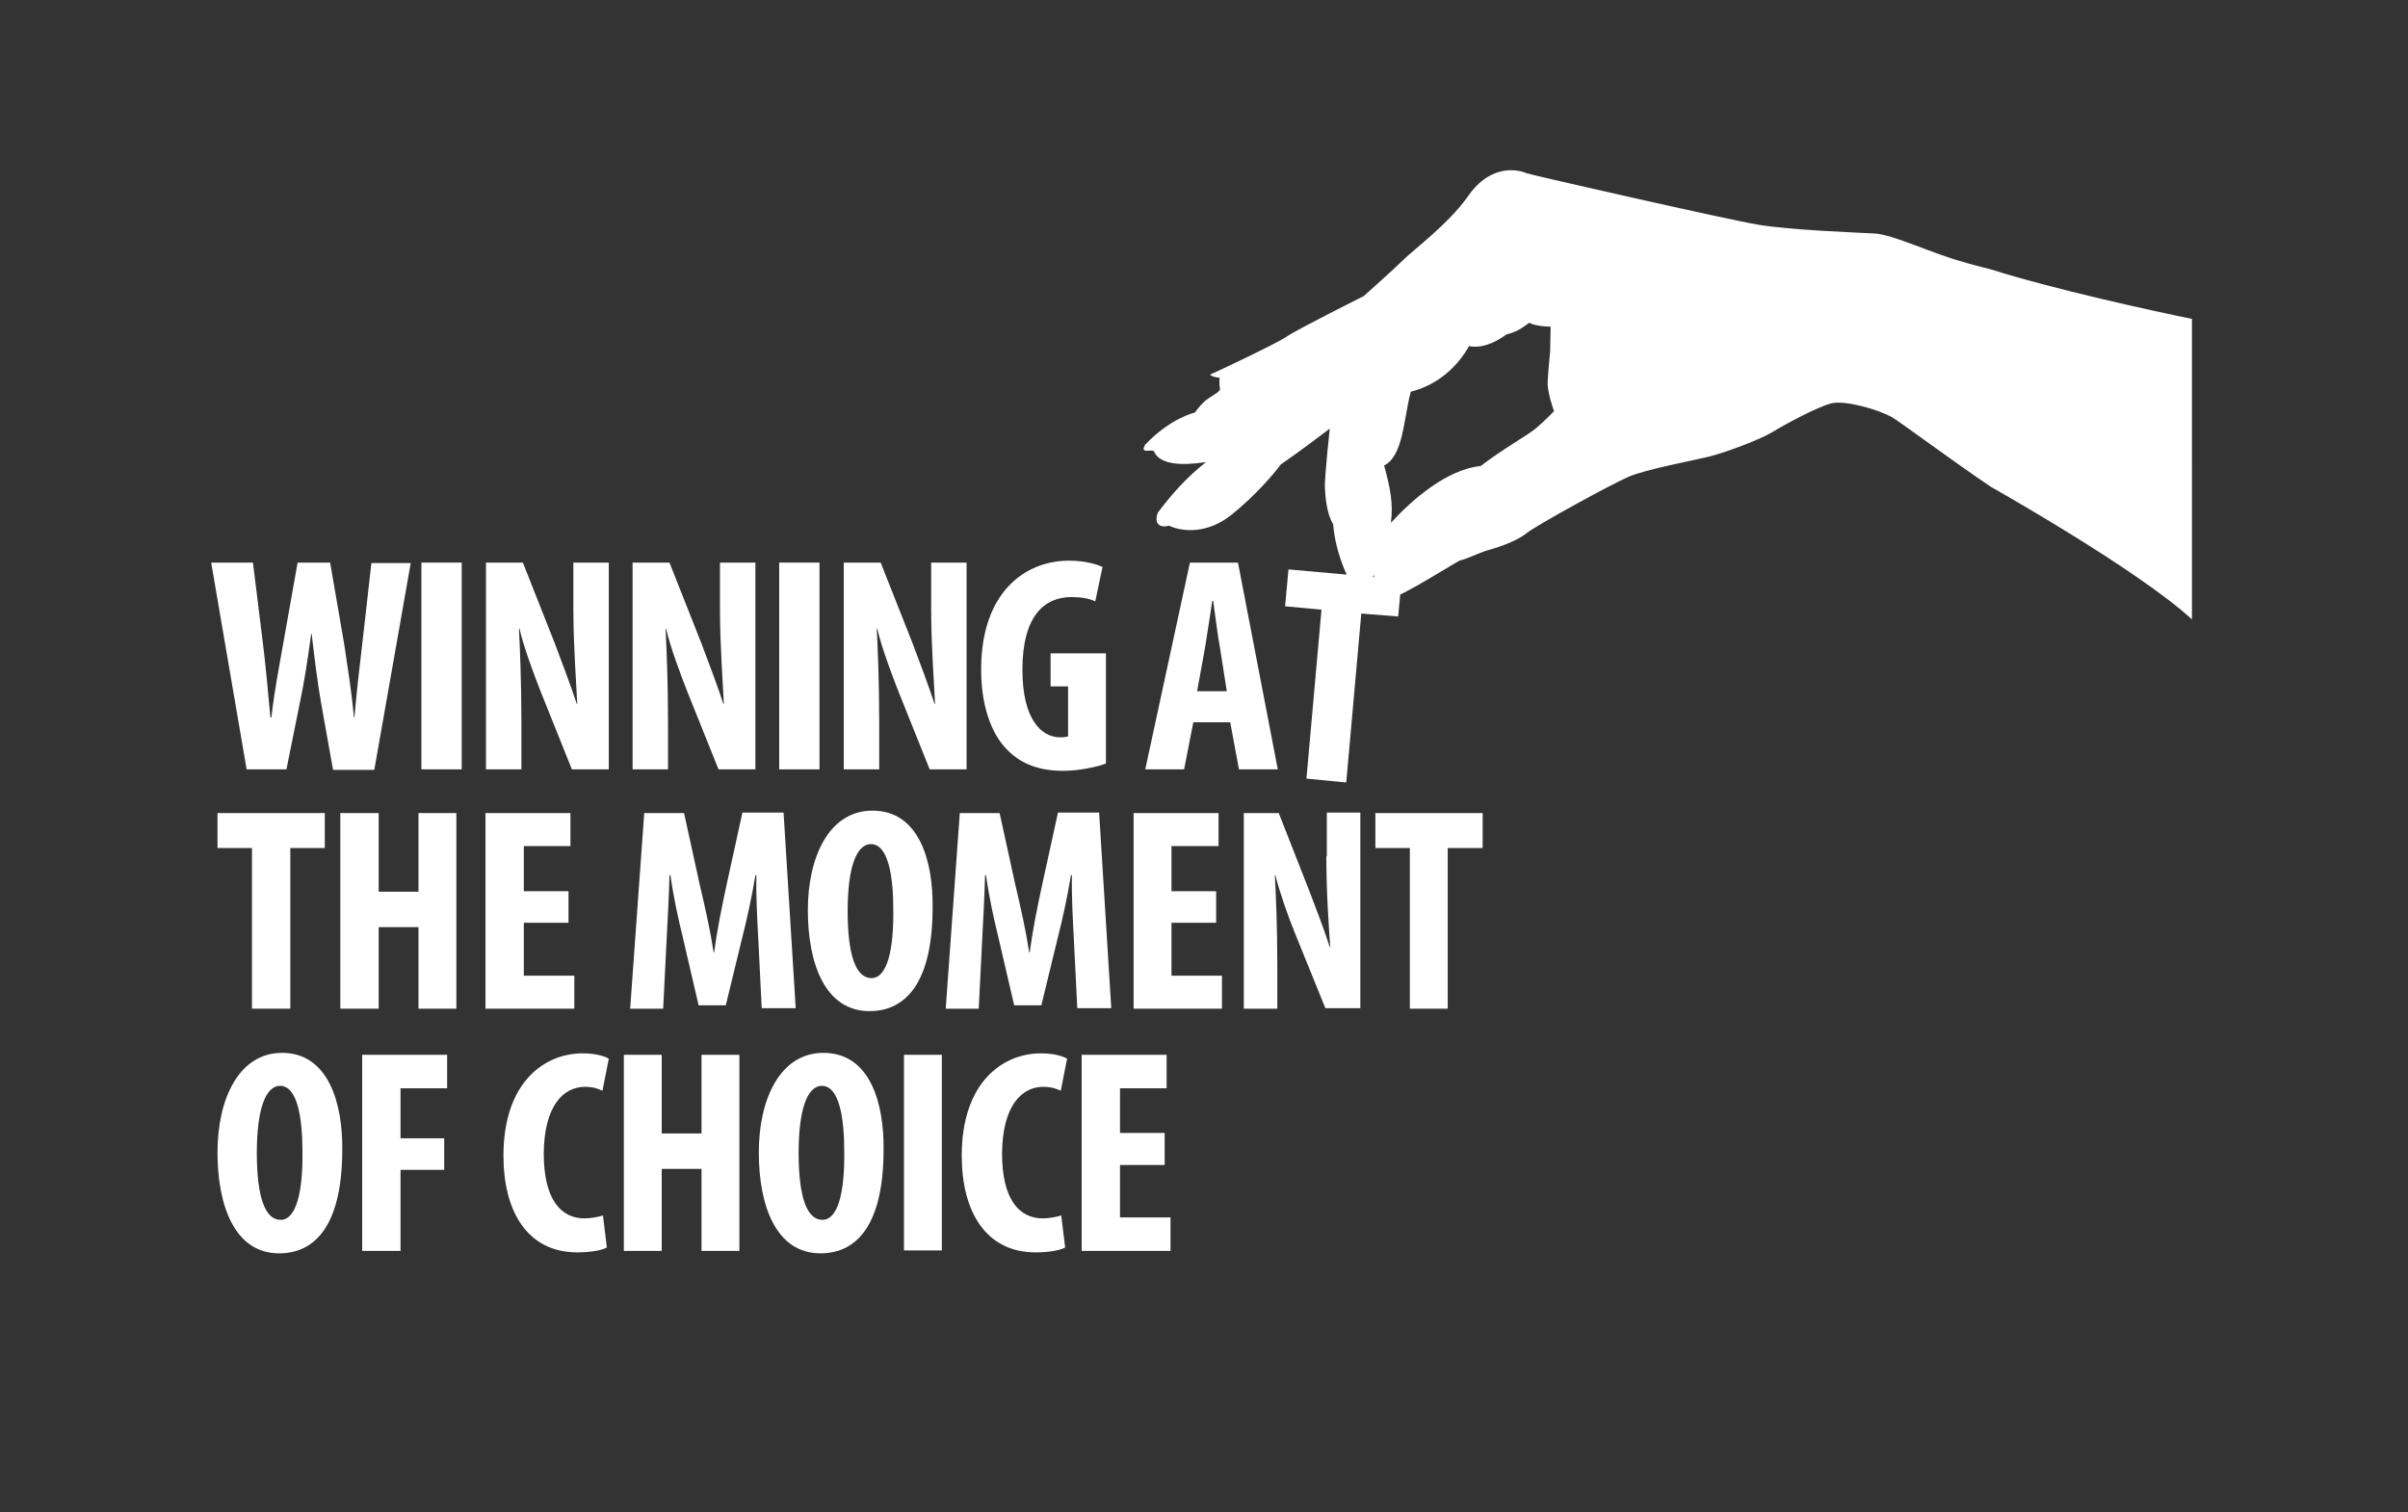
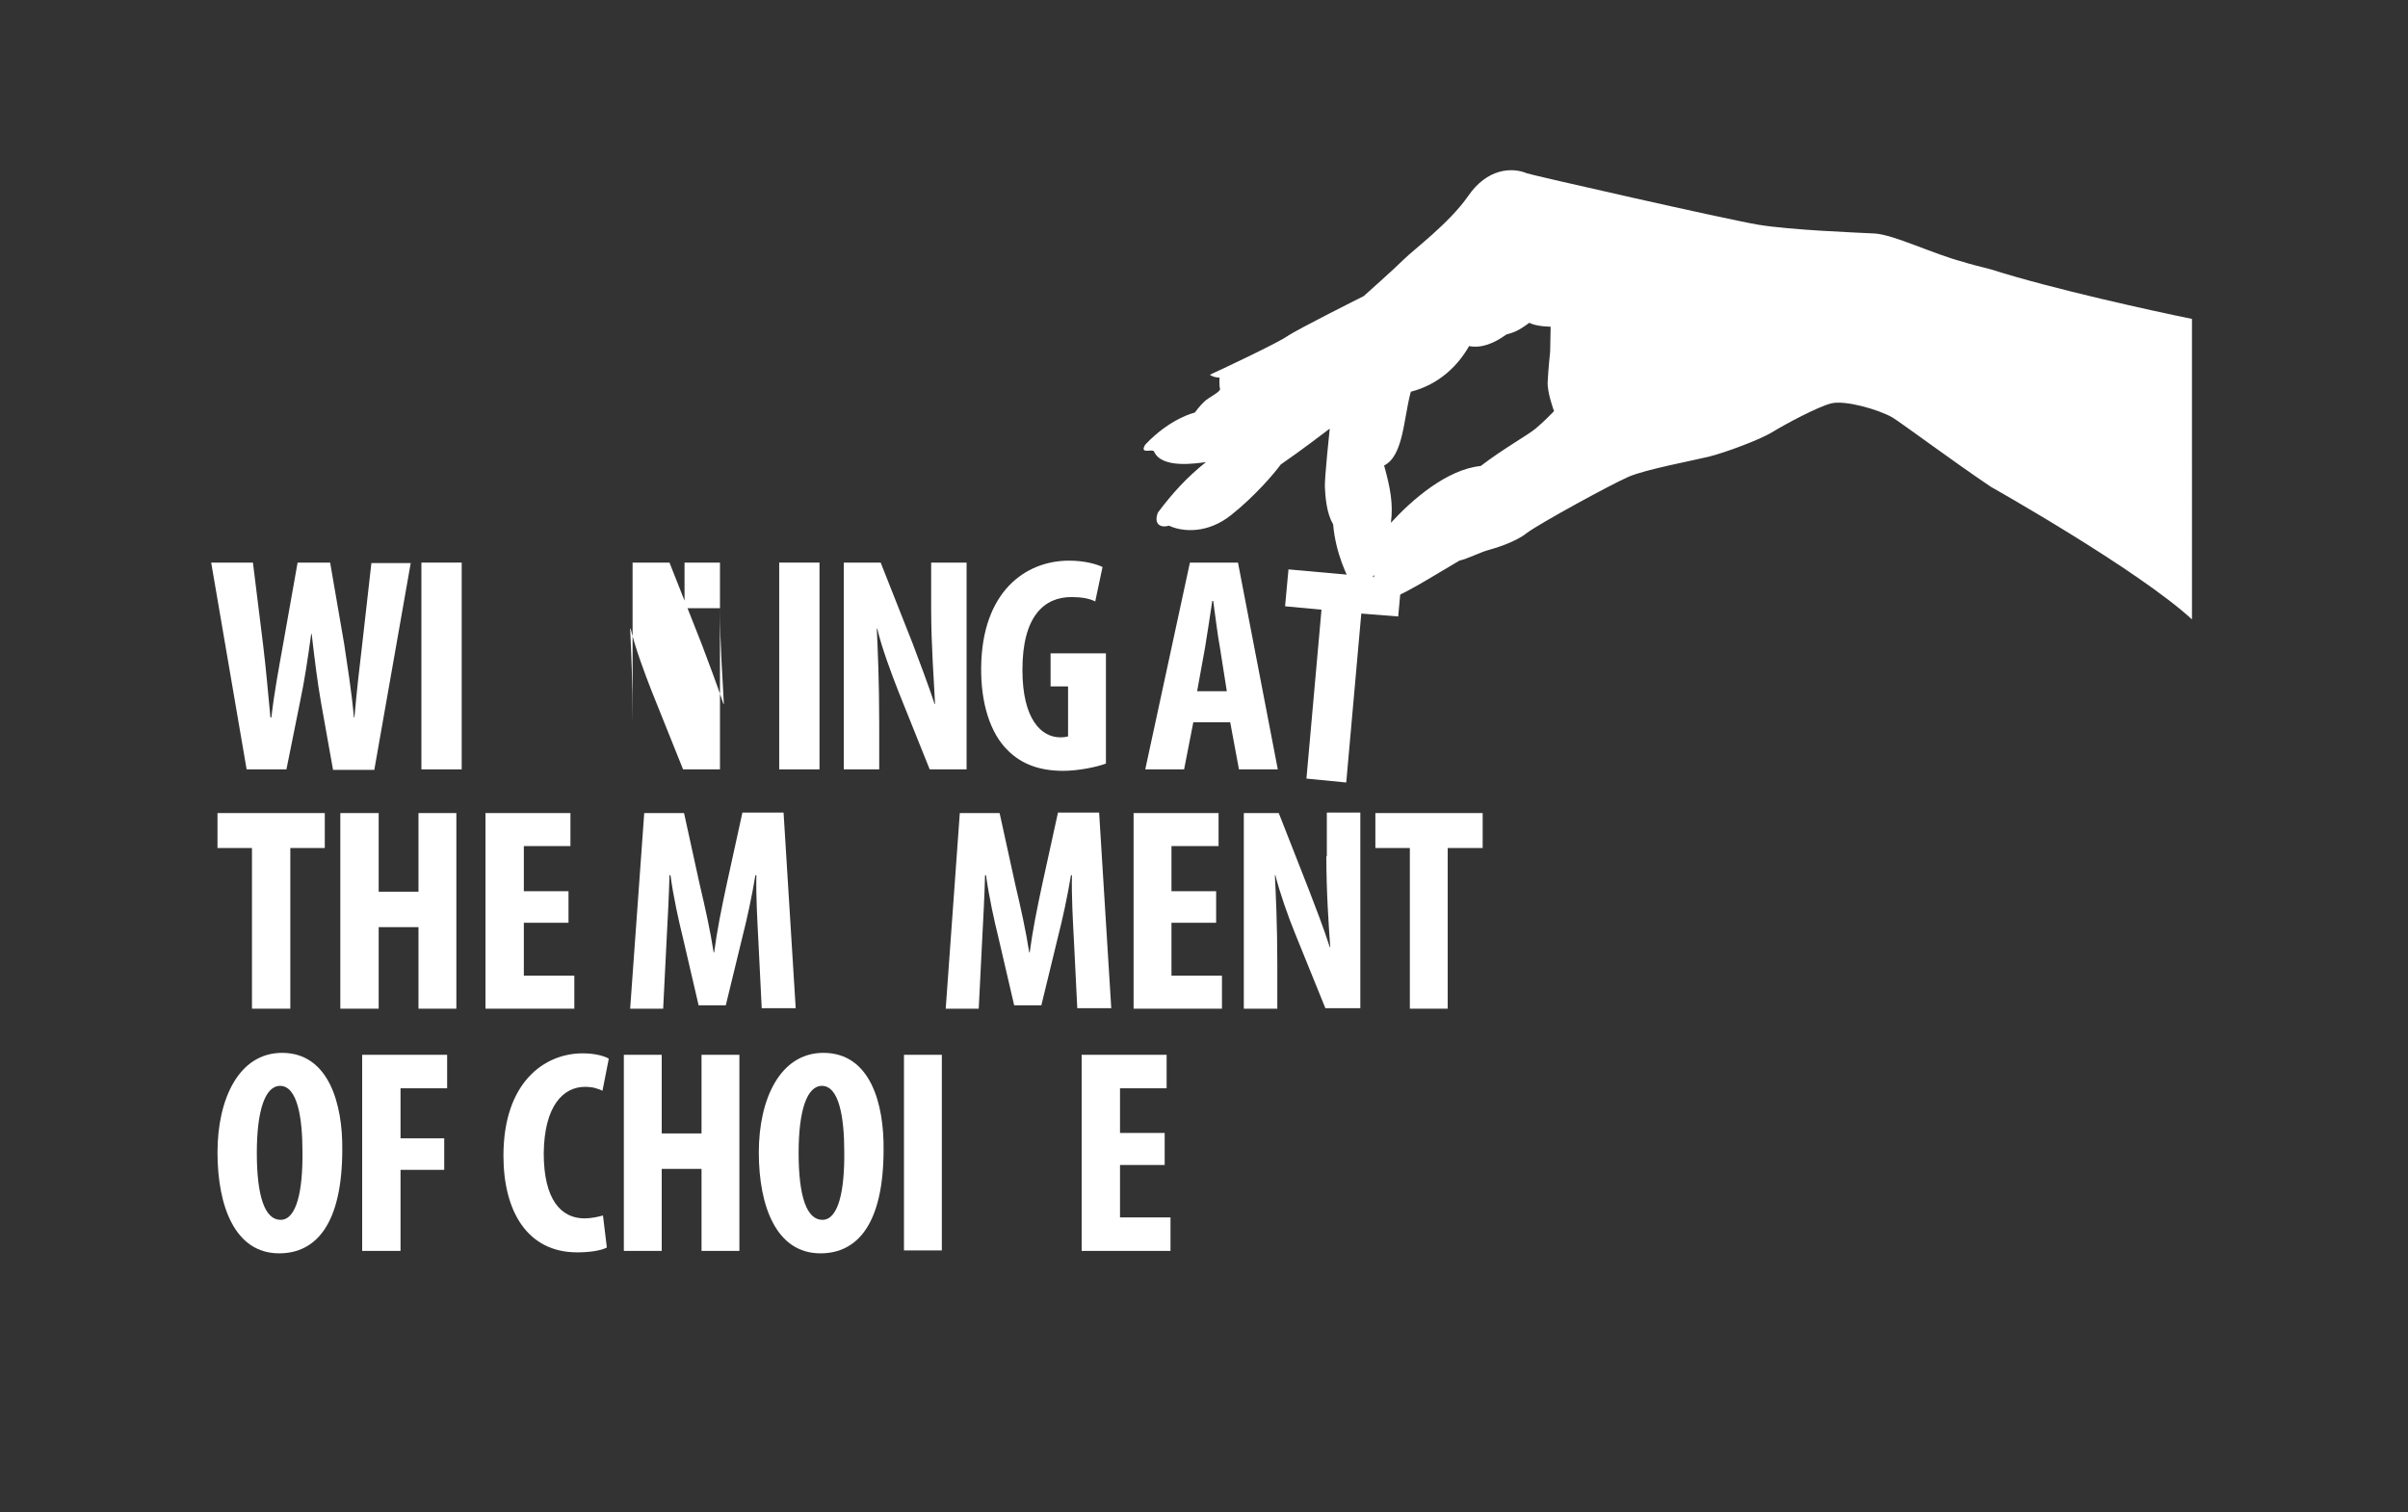
<svg xmlns="http://www.w3.org/2000/svg" version="1.1" id="Layer_1" x="0px" y="0px" viewBox="106 -61.9 496 311.5" style="enable-background:new 106 -61.9 496 311.5;" xml:space="preserve">
  <rect x="106" y="-61.9" width="496" height="311.5" fill="#333333" stroke="none" />
  <style type="text/css">
	.st0{fill:#FFFFFF;}
</style>
  <g>
    <polygon class="st0" points="150.8,112.8 157.9,112.8 157.9,145.9 165.8,145.9 165.8,112.8 172.9,112.8 172.9,105.6 150.8,105.6     " />
    <polygon class="st0" points="192.2,121.8 184,121.8 184,105.6 176.1,105.6 176.1,145.9 184,145.9 184,129.1 192.2,129.1    192.2,145.9 200,145.9 200,105.6 192.2,105.6  " />
    <polygon class="st0" points="213.9,128.2 223.1,128.2 223.1,121.7 213.9,121.7 213.9,112.4 223.5,112.4 223.5,105.6 206,105.6    206,145.9 224.3,145.9 224.3,139.1 213.9,139.1  " />
    <path class="st0" d="M258.9,105.6l-3.2,14.6c-1.1,5.1-2,9.6-2.6,14.1h-0.1c-0.7-4.5-1.7-9-2.9-14.1l-3.2-14.6h-8.2l-2.9,40.3h6.8   l0.7-14c0.2-4,0.5-9.1,0.6-13.5h0.2c0.6,4.4,1.7,9.4,2.5,12.6l3.3,14.2h5.6l3.5-14.4c0.8-3.1,1.9-8.1,2.6-12.4h0.2   c-0.1,4.3,0.2,9.5,0.4,13.3l0.7,14.1h7l-2.5-40.3H258.9z" />
-     <path class="st0" d="M285.7,105.1c-8.9,0-13.3,9.5-13.3,20.5c0,11.1,3.6,20.8,12.7,20.8c7.7,0,13-6.2,13-21.4   C298.2,115.8,295.5,105.1,285.7,105.1z M285.5,139.6c-3.2,0-4.9-4.7-4.9-13.8c0-8.7,1.7-13.8,4.8-13.8c3.5,0,4.6,6.4,4.6,13.5   C290.1,133.6,288.8,139.6,285.5,139.6z" />
    <path class="st0" d="M323.9,105.6l-3.2,14.6c-1.1,5.1-2,9.6-2.6,14.1h-0.1c-0.7-4.5-1.7-9-2.9-14.1l-3.2-14.6h-8.2l-2.9,40.3h6.8   l0.7-14c0.2-4,0.5-9.1,0.6-13.5h0.2c0.6,4.4,1.7,9.4,2.5,12.6l3.3,14.2h5.6l3.5-14.4c0.8-3.1,1.9-8.1,2.6-12.4h0.2   c-0.1,4.3,0.2,9.5,0.4,13.3l0.7,14.1h7l-2.5-40.3H323.9z" />
    <polygon class="st0" points="347.3,128.2 356.5,128.2 356.5,121.7 347.3,121.7 347.3,112.4 357,112.4 357,105.6 339.5,105.6    339.5,145.9 357.7,145.9 357.7,139.1 347.3,139.1  " />
    <path class="st0" d="M379.2,114.5c0,7.4,0.5,14.4,0.8,18.7h-0.1c-1.1-3.5-3.1-8.7-4.3-11.8l-6.2-15.8h-7.2v40.3h6.9v-9.1   c0-8.1-0.3-14.3-0.5-18.4h0.1c0.9,3.6,2.7,8.7,4.1,12.1l6.2,15.3h7.2v-40.3h-6.9V114.5z" />
    <polygon class="st0" points="389.3,112.8 396.4,112.8 396.4,145.9 404.2,145.9 404.2,112.8 411.4,112.8 411.4,105.6 389.3,105.6     " />
    <path class="st0" d="M164.1,155c-8.9,0-13.3,9.5-13.3,20.5c0,11.1,3.6,20.8,12.7,20.8c7.7,0,13-6.2,13-21.4   C176.6,165.7,173.8,155,164.1,155z M163.8,189.4c-3.2,0-4.9-4.7-4.9-13.8c0-8.7,1.7-13.8,4.8-13.8c3.5,0,4.6,6.4,4.6,13.5   C168.4,183.4,167.1,189.4,163.8,189.4z" />
    <polygon class="st0" points="180.6,195.8 188.5,195.8 188.5,179.1 197.5,179.1 197.5,172.6 188.5,172.6 188.5,162.3 198.1,162.3    198.1,155.4 180.6,155.4  " />
    <path class="st0" d="M226.5,162c1.7,0,2.7,0.4,3.6,0.8l1.3-6.6c-0.8-0.5-2.7-1.1-5.4-1.1c-7.8,0-16.3,5.9-16.3,21.1   c0,11.4,4.9,19.9,15.2,19.9c2.7,0,5-0.4,6.1-1l-0.8-6.6c-1,0.3-2.5,0.6-3.8,0.6c-4.8,0-8.4-3.8-8.4-13.4   C218.1,165.8,222.1,162,226.5,162z" />
    <polygon class="st0" points="250.5,171.6 242.3,171.6 242.3,155.4 234.5,155.4 234.5,195.8 242.3,195.8 242.3,178.9 250.5,178.9    250.5,195.8 258.3,195.8 258.3,155.4 250.5,155.4  " />
    <path class="st0" d="M275.6,155c-8.9,0-13.3,9.5-13.3,20.5c0,11.1,3.6,20.8,12.7,20.8c7.7,0,13-6.2,13-21.4   C288.1,165.7,285.4,155,275.6,155z M275.4,189.4c-3.2,0-4.9-4.7-4.9-13.8c0-8.7,1.7-13.8,4.8-13.8c3.5,0,4.6,6.4,4.6,13.5   C280,183.4,278.7,189.4,275.4,189.4z" />
    <rect x="292.2" y="155.4" class="st0" width="7.8" height="40.3" />
-     <path class="st0" d="M320.9,162c1.7,0,2.7,0.4,3.6,0.8l1.3-6.6c-0.8-0.5-2.7-1.1-5.4-1.1c-7.8,0-16.3,5.9-16.3,21.1   c0,11.4,4.9,19.9,15.2,19.9c2.7,0,5-0.4,6.1-1l-0.8-6.6c-1,0.3-2.5,0.6-3.8,0.6c-4.8,0-8.4-3.8-8.4-13.4   C312.5,165.8,316.5,162,320.9,162z" />
    <polygon class="st0" points="336.7,178.1 345.9,178.1 345.9,171.5 336.7,171.5 336.7,162.3 346.3,162.3 346.3,155.4 328.8,155.4    328.8,195.8 347.1,195.8 347.1,188.9 336.7,188.9  " />
    <path class="st0" d="M180.6,70.9c-0.6,4.9-1.1,9.5-1.6,15h-0.1c-0.5-5.6-1.3-10.3-2-15.1L174,54h-6.7l-3,16.9   c-0.9,5.1-1.8,9.7-2.4,15h-0.2c-0.5-5.2-0.9-10-1.5-14.9l-2.1-17h-8.6l7.3,42.6h8.2l2.8-13.9c0.9-4.2,1.6-8.9,2.3-14h0.1   c0.6,5.2,1.2,10,1.9,14l2.5,14h8.5l7.5-42.6h-8.1L180.6,70.9z" />
    <rect x="192.8" y="54" class="st0" width="8.3" height="42.6" />
-     <path class="st0" d="M224.1,63.4c0,7.8,0.6,15.2,0.8,19.7h-0.1c-1.2-3.7-3.3-9.2-4.5-12.4L213.7,54h-7.6v42.6h7.3V87   c0-8.5-0.3-15.1-0.5-19.4h0.1c0.9,3.9,2.9,9.2,4.3,12.8l6.5,16.2h7.6V54h-7.3V63.4z" />
-     <path class="st0" d="M254.3,63.4c0,7.8,0.6,15.2,0.8,19.7H255c-1.2-3.7-3.3-9.2-4.5-12.4L243.9,54h-7.6v42.6h7.3V87   c0-8.5-0.3-15.1-0.5-19.4h0.1c0.9,3.9,2.9,9.2,4.3,12.8l6.5,16.2h7.6V54h-7.3V63.4z" />
+     <path class="st0" d="M254.3,63.4c0,7.8,0.6,15.2,0.8,19.7H255c-1.2-3.7-3.3-9.2-4.5-12.4L243.9,54h-7.6v42.6V87   c0-8.5-0.3-15.1-0.5-19.4h0.1c0.9,3.9,2.9,9.2,4.3,12.8l6.5,16.2h7.6V54h-7.3V63.4z" />
    <rect x="266.5" y="54" class="st0" width="8.3" height="42.6" />
    <path class="st0" d="M297.8,63.4c0,7.8,0.6,15.2,0.8,19.7h-0.1c-1.2-3.7-3.3-9.2-4.5-12.4L287.4,54h-7.6v42.6h7.3V87   c0-8.5-0.3-15.1-0.5-19.4h0.1c0.9,3.9,2.9,9.2,4.3,12.8l6.5,16.2h7.6V54h-7.3V63.4z" />
    <path class="st0" d="M322.2,79.5h3.8v10.3c-0.3,0.1-0.9,0.2-1.6,0.2c-3.9,0-7.8-3.7-7.8-13.9c0-11.1,4.5-15,10.1-15   c2.1,0,3.7,0.3,4.9,0.9l1.5-7.1c-1.3-0.6-3.7-1.3-6.9-1.3c-9,0-17.9,6.4-18.1,21.9c-0.1,7.3,1.8,13.6,5.5,17.2   c2.8,2.8,6.5,4.2,11.4,4.2c3.1,0,7-0.8,8.8-1.5V72.7h-11.4V79.5z" />
    <path class="st0" d="M351.1,54l-9.2,42.6h8l1.9-9.7h7.6l1.8,9.7h8L361,54H351.1z M352.6,80.4l1.6-8.8c0.4-2.5,1.1-6.9,1.5-9.7h0.2   c0.4,2.8,0.9,7.1,1.4,9.7l1.4,8.9H352.6z" />
    <polygon class="st0" points="370.7,63 378.2,63.7 375.1,98.5 383.3,99.3 386.4,64.5 394,65.1 394.7,57.5 371.4,55.4  " />
    <path class="st0" d="M516.1-6.4c-2.3-0.6-4.4-1.1-5.9-1.6c-5.8-1.5-14.2-5.6-18.1-5.8c-3.9-0.2-17.2-0.7-23.9-1.8   c-6.6-1.1-47-10.3-47.7-10.6c-3.1-1.3-8.2-1-12.1,4.7c-3.9,5.6-11.3,11.1-13.2,13c-1.9,1.9-8.3,7.6-8.3,7.6s-13.8,6.9-15.8,8.3   c-2,1.4-14.1,7.1-15.9,7.9c0.8,0.6,2,0.6,2,0.6s-0.1,1.6,0.1,2.3c0.2,0.6-2.4,1.8-3.2,2.6c-0.9,0.8-2,2.3-2,2.3s-5,1.1-10.2,6.6   c-1.3,2.1,1.5,0.8,1.8,1.4c1.6,3.7,9,2.4,10.7,2.2c-3.9,3.1-6.9,6.4-9.9,10.4c-0.9,2.4,0.5,3.2,2.3,2.7c2.8,1.3,7.9,1.7,12.8-2.2   c4.9-3.9,8.9-8.6,10.2-10.4c4.1-2.8,10.1-7.4,10.1-7.4s-1.1,10.3-1,12.1c0.1,1.8,0.3,5.3,1.7,7.6c0.5,6,2.9,10.8,4,12.8   c1.1,2,2.3,0.9,2.8-0.8c1.3-0.6,1.6-1.6,1.6-1.6s0.1,4.8,2.2,5.1c2.1,0.3,10.7-5.3,15.4-8c1.7-0.4,4.3-1.7,5.7-2.1   c1.4-0.4,5.7-1.6,8.2-3.6c2.5-1.9,17.5-10.1,21-11.6c3.5-1.5,13.1-3.3,16.4-4.1c3.3-0.8,10.6-3.5,13.2-5.1   c2.6-1.6,9.3-5.2,12.1-5.9c2.8-0.7,9.6,1.2,12.6,2.9c2.1,1.3,12.7,9.2,20.3,14.3c0,0,30.2,17,41.4,27.3V3.8   C549.7,2.2,529-2.3,516.1-6.4z M422.3,26.4c-1.7,1.4-6.6,4.1-11.3,7.7c-7,0.7-14.2,7-18.5,11.7c0.5-3.9-0.1-7.1-1.4-11.8   c4-2,4-9.7,5.5-15.2c5.9-1.5,9.8-5.5,12-9.4c2.6,0.5,5.2-0.6,7.7-2.4c1.4-0.4,2.3-0.6,4.7-2.4c1.5,0.8,4.4,0.8,4.4,0.8l-0.1,5.1   c0,0-0.4,3.9-0.5,6.1c-0.2,2.2,1.3,6.2,1.3,6.2S424,25,422.3,26.4z" />
  </g>
</svg>